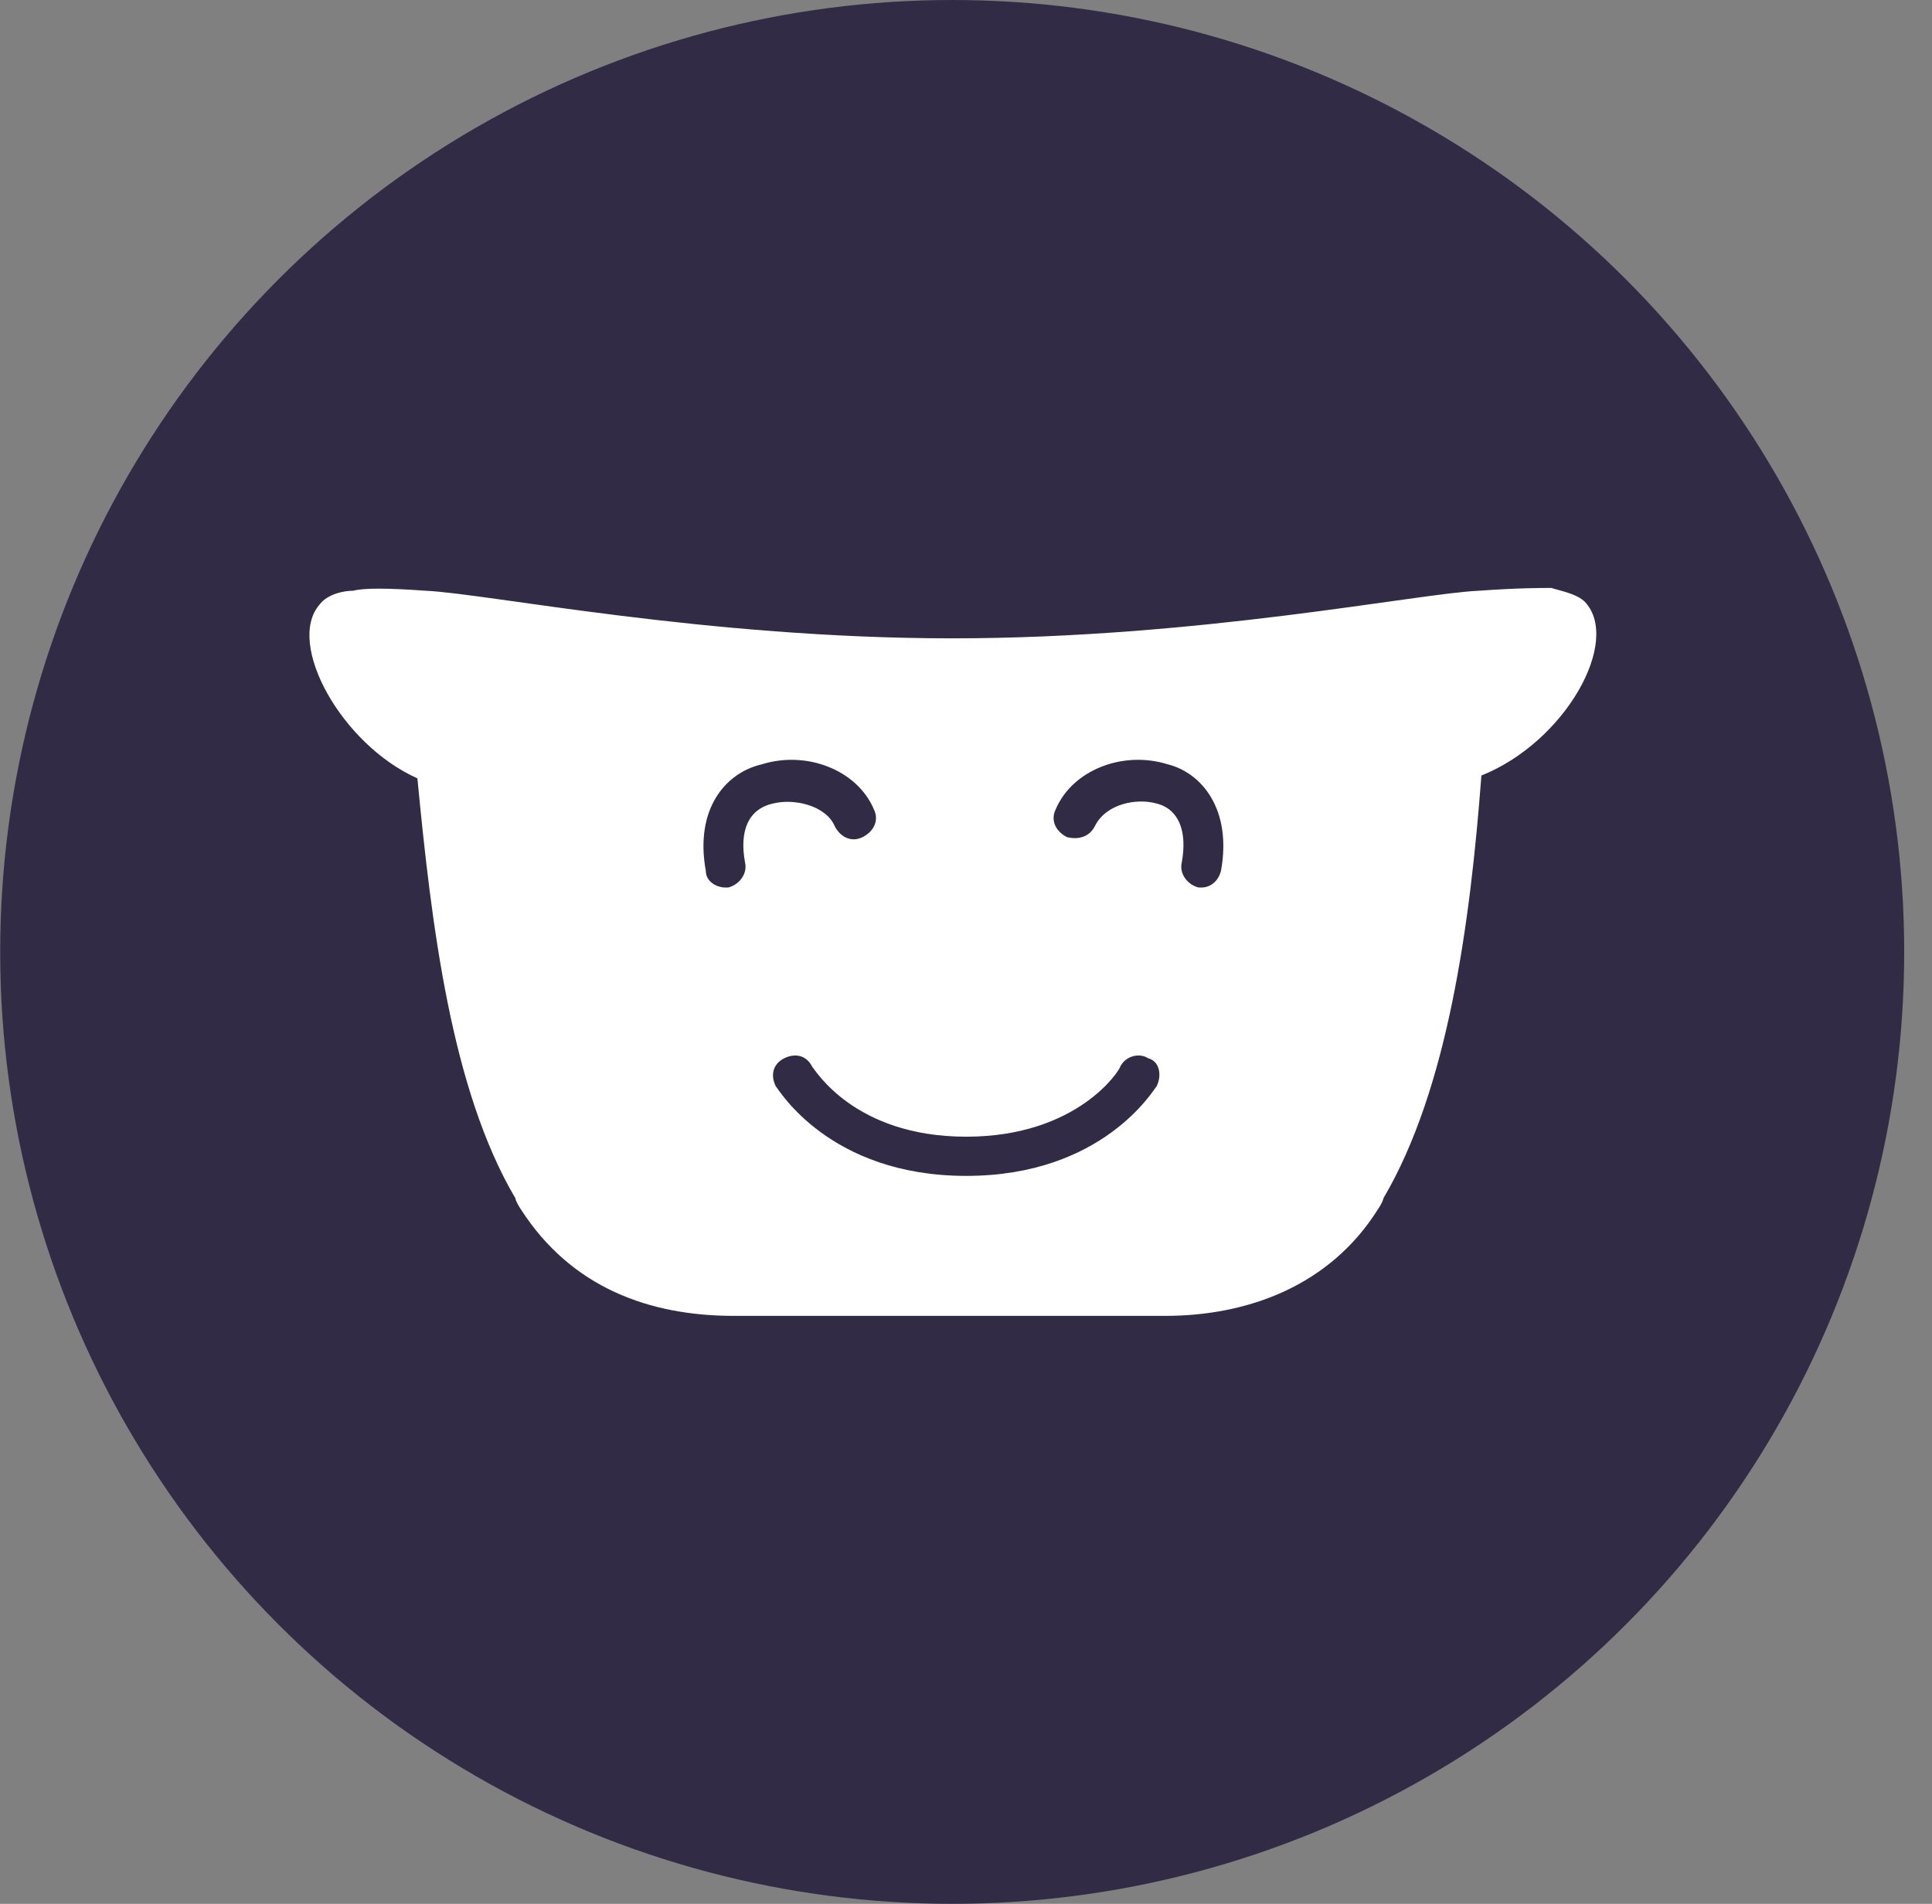
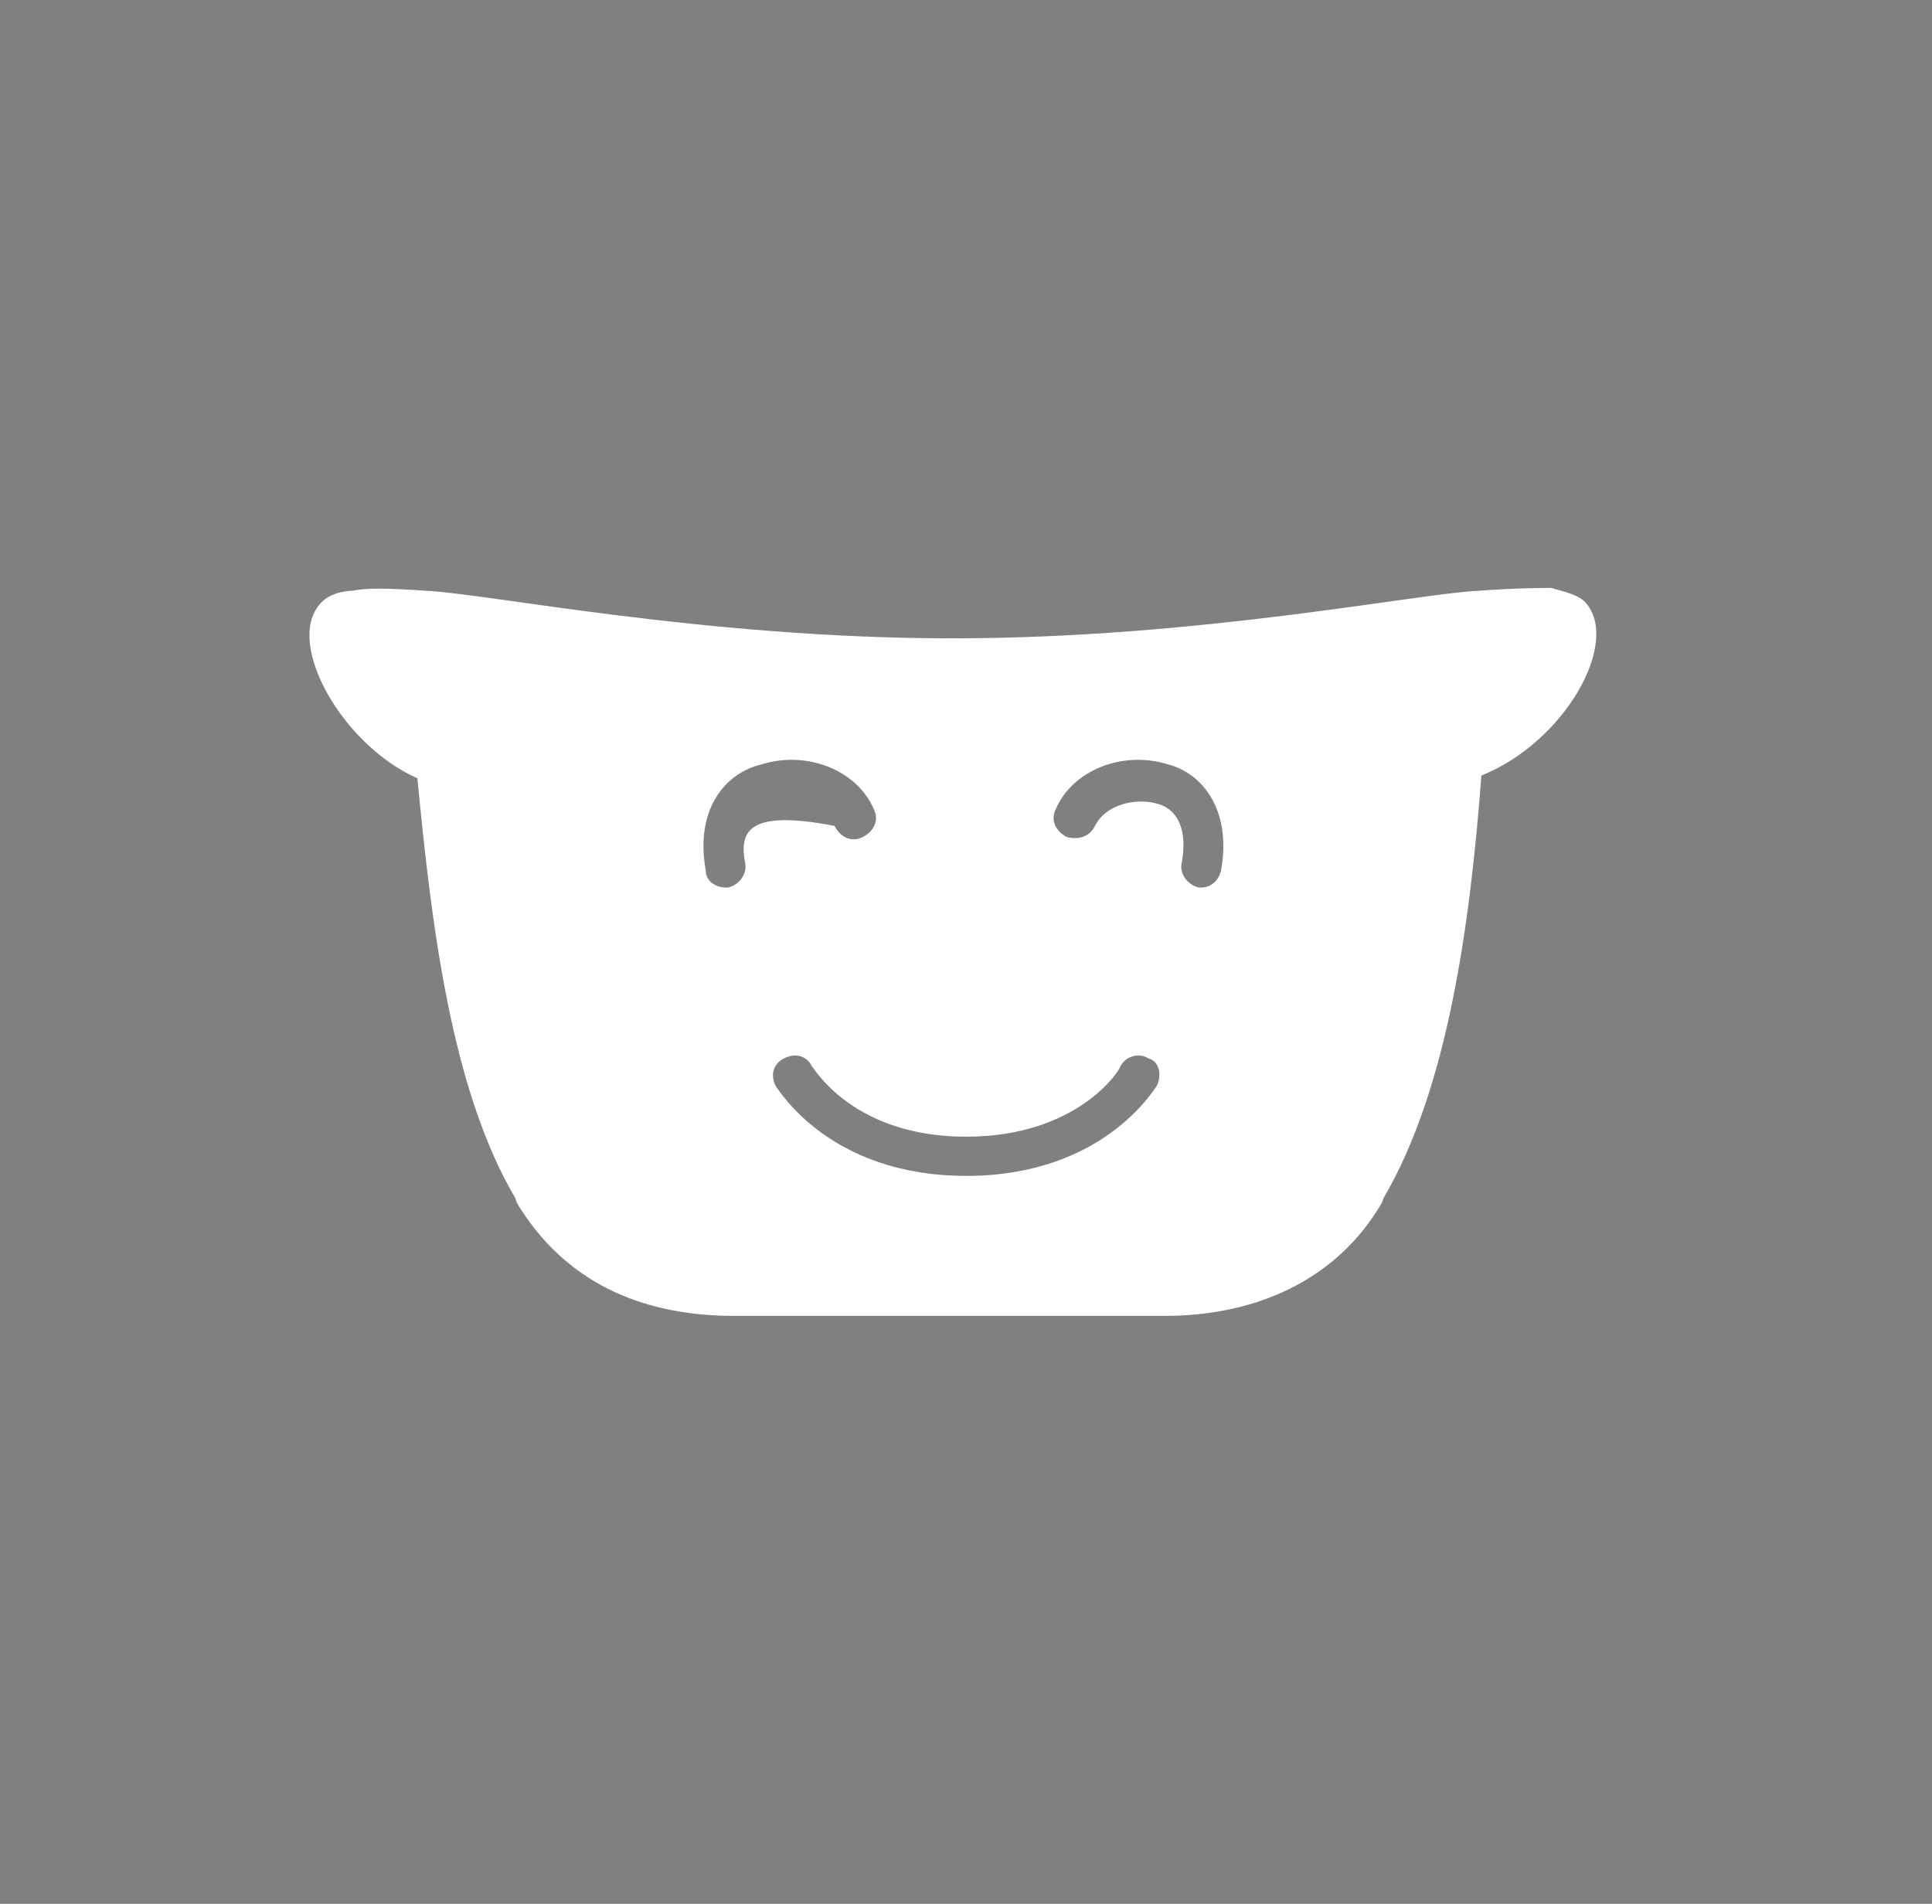
<svg xmlns="http://www.w3.org/2000/svg" width="69" height="68" viewBox="0 0 69 68" fill="none">
  <rect x="0" y="0" width="69" height="68" fill="#808080" stroke="none" />
-   <circle cx="34.007" cy="34" r="34" fill="#322B45" />
  <g clip-path="url(#clip0_164_4463)">
-     <path d="M56.607 21.5C56.307 21.2 55.707 21.1 55.407 21C55.007 21 54.207 21 52.807 21.1C50.607 21.2 42.807 22.8 34.007 22.8C25.207 22.8 17.407 21.2 15.207 21.1C13.807 21 13.007 21 12.607 21.1C12.307 21.1 11.707 21.2 11.407 21.6C10.207 23 12.207 26.6 14.907 27.8C15.407 33 16.107 38.9 18.407 42.8C18.407 42.8 18.407 42.9 18.607 43.2C20.407 46 23.207 47 26.207 47C27.807 47 30.807 47 33.907 47C37.007 47 40.007 47 41.607 47C44.607 47 47.507 45.9 49.207 43.2C49.407 42.9 49.407 42.8 49.407 42.8C51.707 38.9 52.507 33 52.907 27.7C55.907 26.5 57.907 22.9 56.607 21.5ZM26.607 30.8C26.707 31.2 26.407 31.6 26.007 31.7H25.907C25.607 31.7 25.207 31.5 25.207 31.1C24.807 28.9 25.907 27.6 27.207 27.3C28.807 26.8 30.607 27.5 31.207 28.9C31.407 29.3 31.207 29.7 30.807 29.9C30.407 30.1 30.007 29.9 29.807 29.5C29.507 28.8 28.407 28.5 27.607 28.7C26.707 28.9 26.407 29.7 26.607 30.8ZM41.307 38.8C41.207 38.9 39.407 42 34.507 42C29.607 42 27.807 38.9 27.707 38.8C27.507 38.4 27.607 38 28.007 37.8C28.407 37.6 28.807 37.7 29.007 38.1C29.107 38.2 30.507 40.6 34.507 40.6C38.507 40.6 40.007 38.2 40.007 38.1C40.207 37.7 40.707 37.6 41.007 37.8C41.407 37.9 41.507 38.4 41.307 38.8ZM43.607 31.1C43.507 31.5 43.207 31.7 42.907 31.7H42.807C42.407 31.6 42.107 31.2 42.207 30.8C42.407 29.7 42.107 28.9 41.307 28.7C40.607 28.5 39.507 28.7 39.107 29.5C38.907 29.9 38.507 30 38.107 29.9C37.707 29.7 37.507 29.3 37.707 28.9C38.307 27.5 40.107 26.8 41.707 27.3C42.907 27.6 44.007 28.9 43.607 31.1Z" fill="white" />
+     <path d="M56.607 21.5C56.307 21.2 55.707 21.1 55.407 21C55.007 21 54.207 21 52.807 21.1C50.607 21.2 42.807 22.8 34.007 22.8C25.207 22.8 17.407 21.2 15.207 21.1C13.807 21 13.007 21 12.607 21.1C12.307 21.1 11.707 21.2 11.407 21.6C10.207 23 12.207 26.6 14.907 27.8C15.407 33 16.107 38.9 18.407 42.8C18.407 42.8 18.407 42.9 18.607 43.2C20.407 46 23.207 47 26.207 47C27.807 47 30.807 47 33.907 47C37.007 47 40.007 47 41.607 47C44.607 47 47.507 45.9 49.207 43.2C49.407 42.9 49.407 42.8 49.407 42.8C51.707 38.9 52.507 33 52.907 27.7C55.907 26.5 57.907 22.9 56.607 21.5ZM26.607 30.8C26.707 31.2 26.407 31.6 26.007 31.7H25.907C25.607 31.7 25.207 31.5 25.207 31.1C24.807 28.9 25.907 27.6 27.207 27.3C28.807 26.8 30.607 27.5 31.207 28.9C31.407 29.3 31.207 29.7 30.807 29.9C30.407 30.1 30.007 29.9 29.807 29.5C26.707 28.9 26.407 29.7 26.607 30.8ZM41.307 38.8C41.207 38.9 39.407 42 34.507 42C29.607 42 27.807 38.9 27.707 38.8C27.507 38.4 27.607 38 28.007 37.8C28.407 37.6 28.807 37.7 29.007 38.1C29.107 38.2 30.507 40.6 34.507 40.6C38.507 40.6 40.007 38.2 40.007 38.1C40.207 37.7 40.707 37.6 41.007 37.8C41.407 37.9 41.507 38.4 41.307 38.8ZM43.607 31.1C43.507 31.5 43.207 31.7 42.907 31.7H42.807C42.407 31.6 42.107 31.2 42.207 30.8C42.407 29.7 42.107 28.9 41.307 28.7C40.607 28.5 39.507 28.7 39.107 29.5C38.907 29.9 38.507 30 38.107 29.9C37.707 29.7 37.507 29.3 37.707 28.9C38.307 27.5 40.107 26.8 41.707 27.3C42.907 27.6 44.007 28.9 43.607 31.1Z" fill="white" />
  </g>
  <defs>
    <clipPath id="clip0_164_4463">
      <rect width="46" height="26" fill="white" transform="translate(11.007 21)" />
    </clipPath>
  </defs>
</svg>